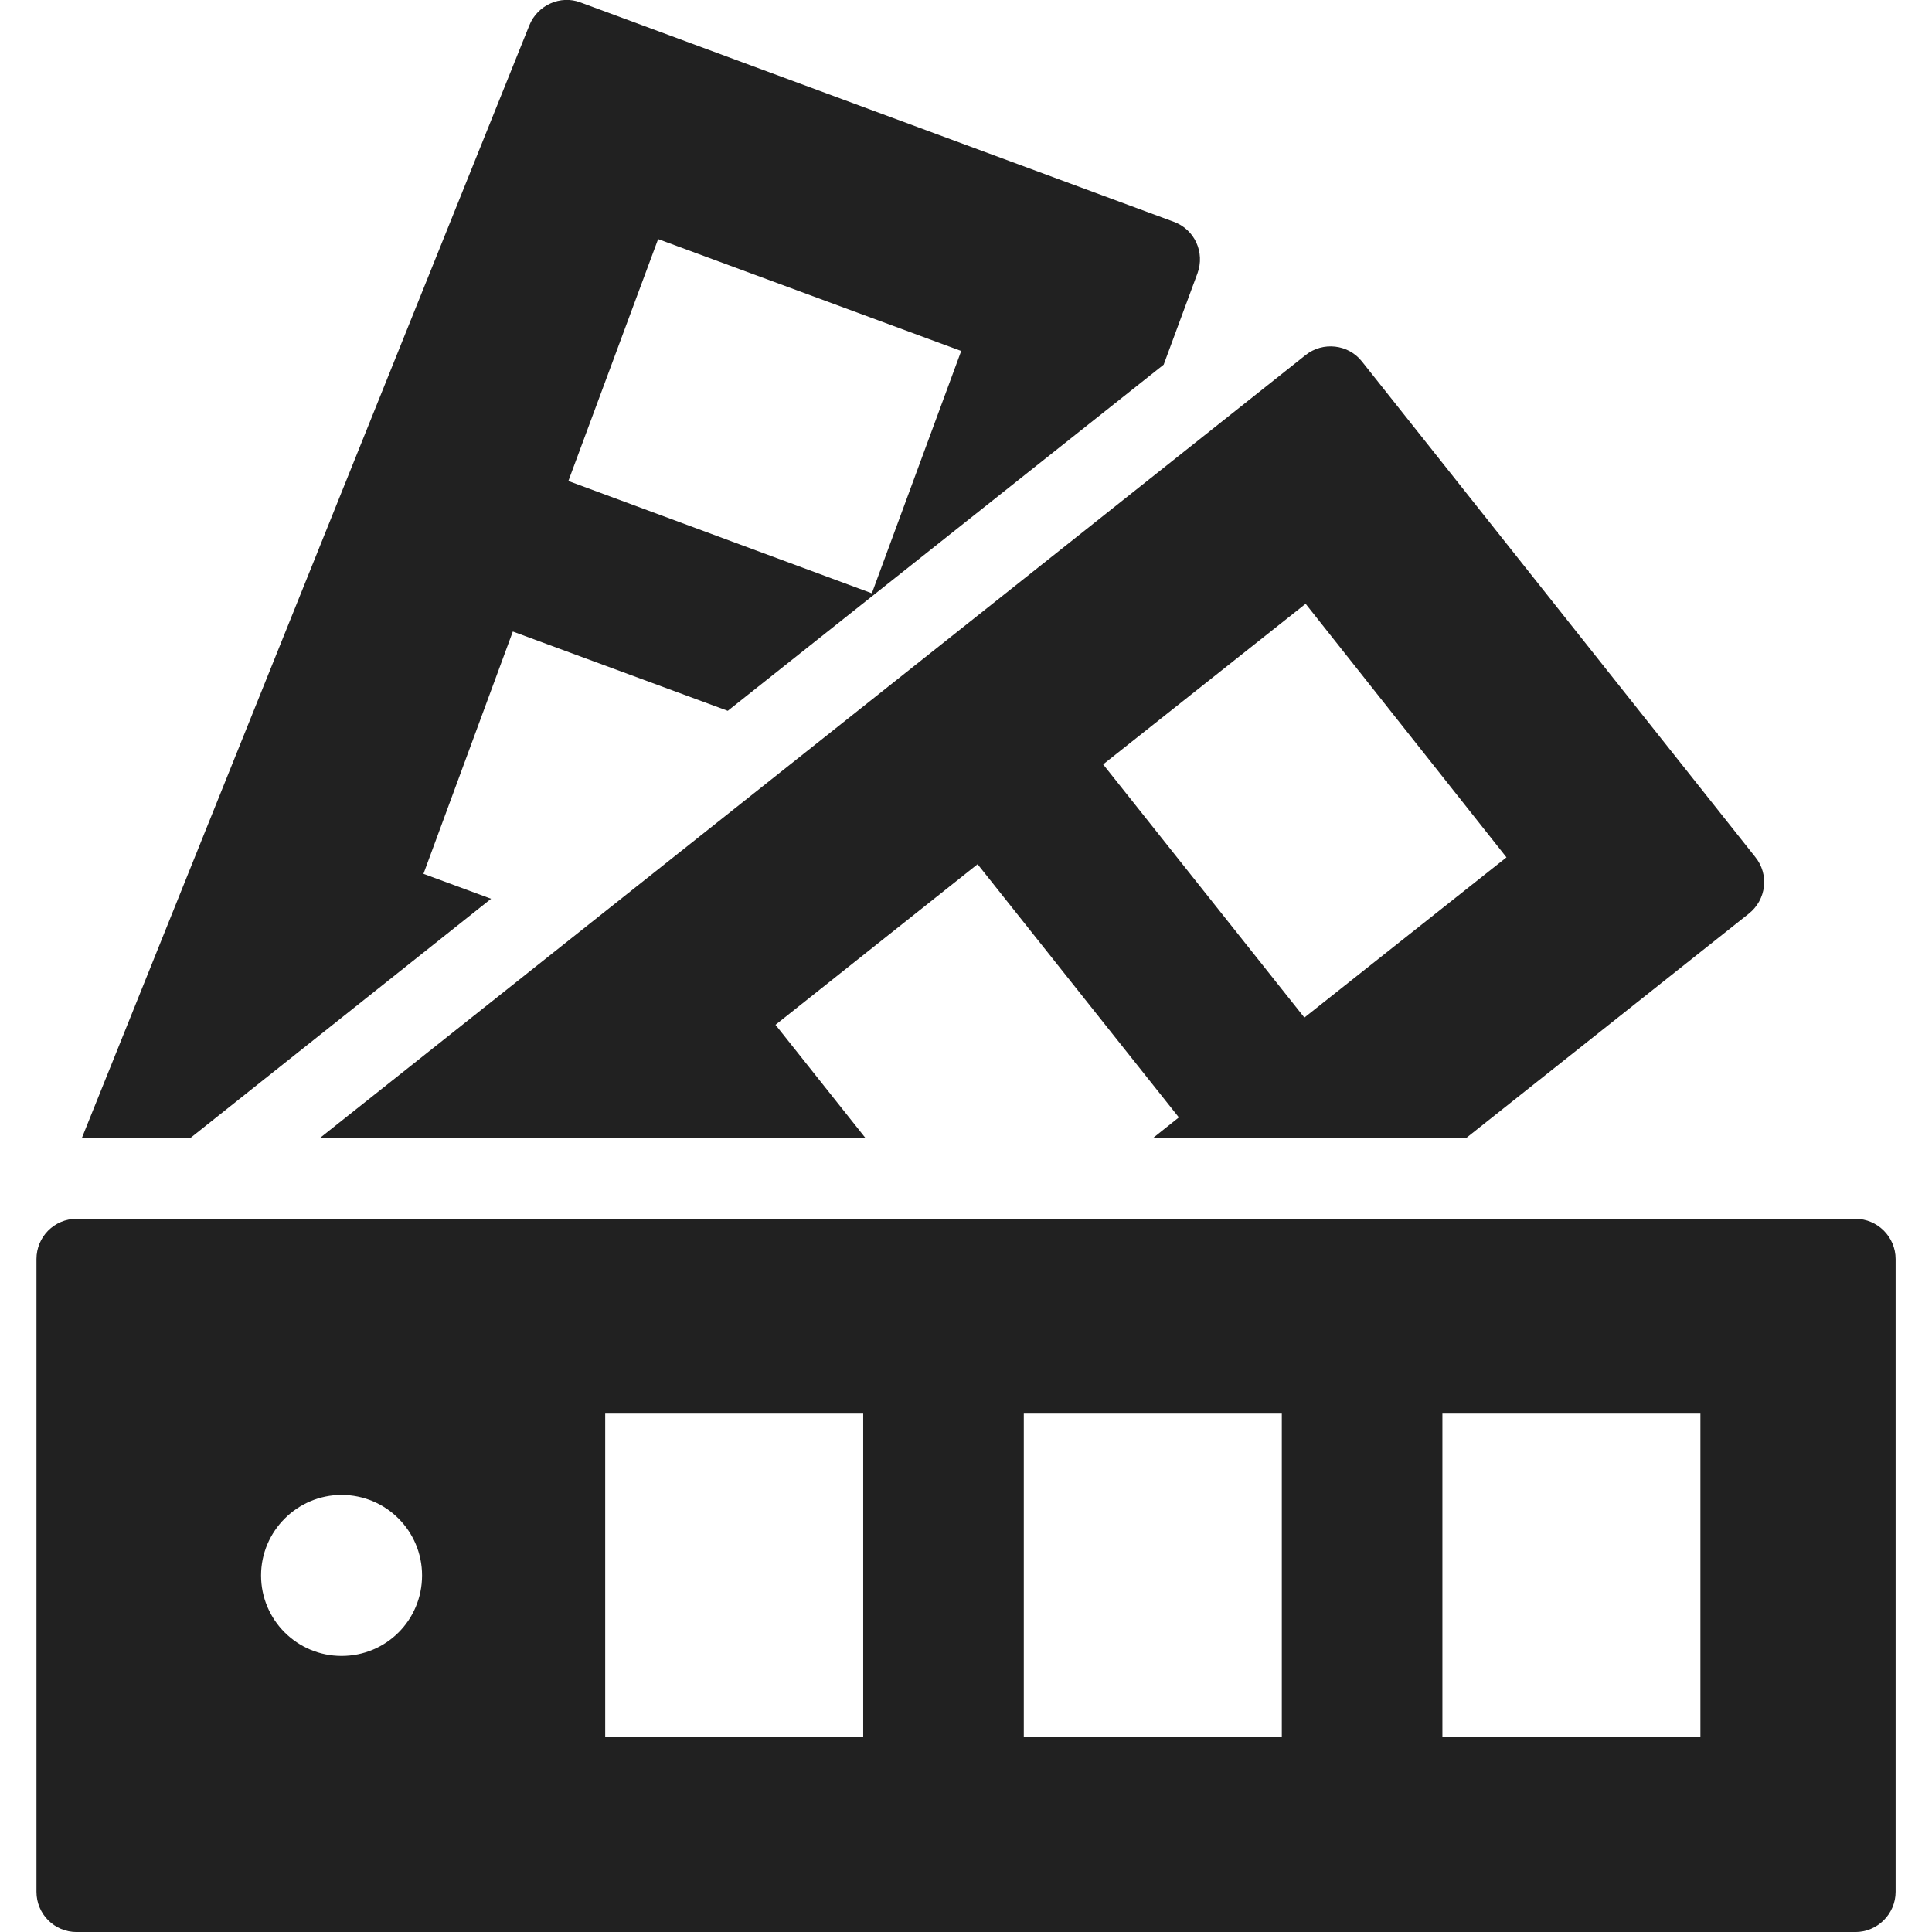
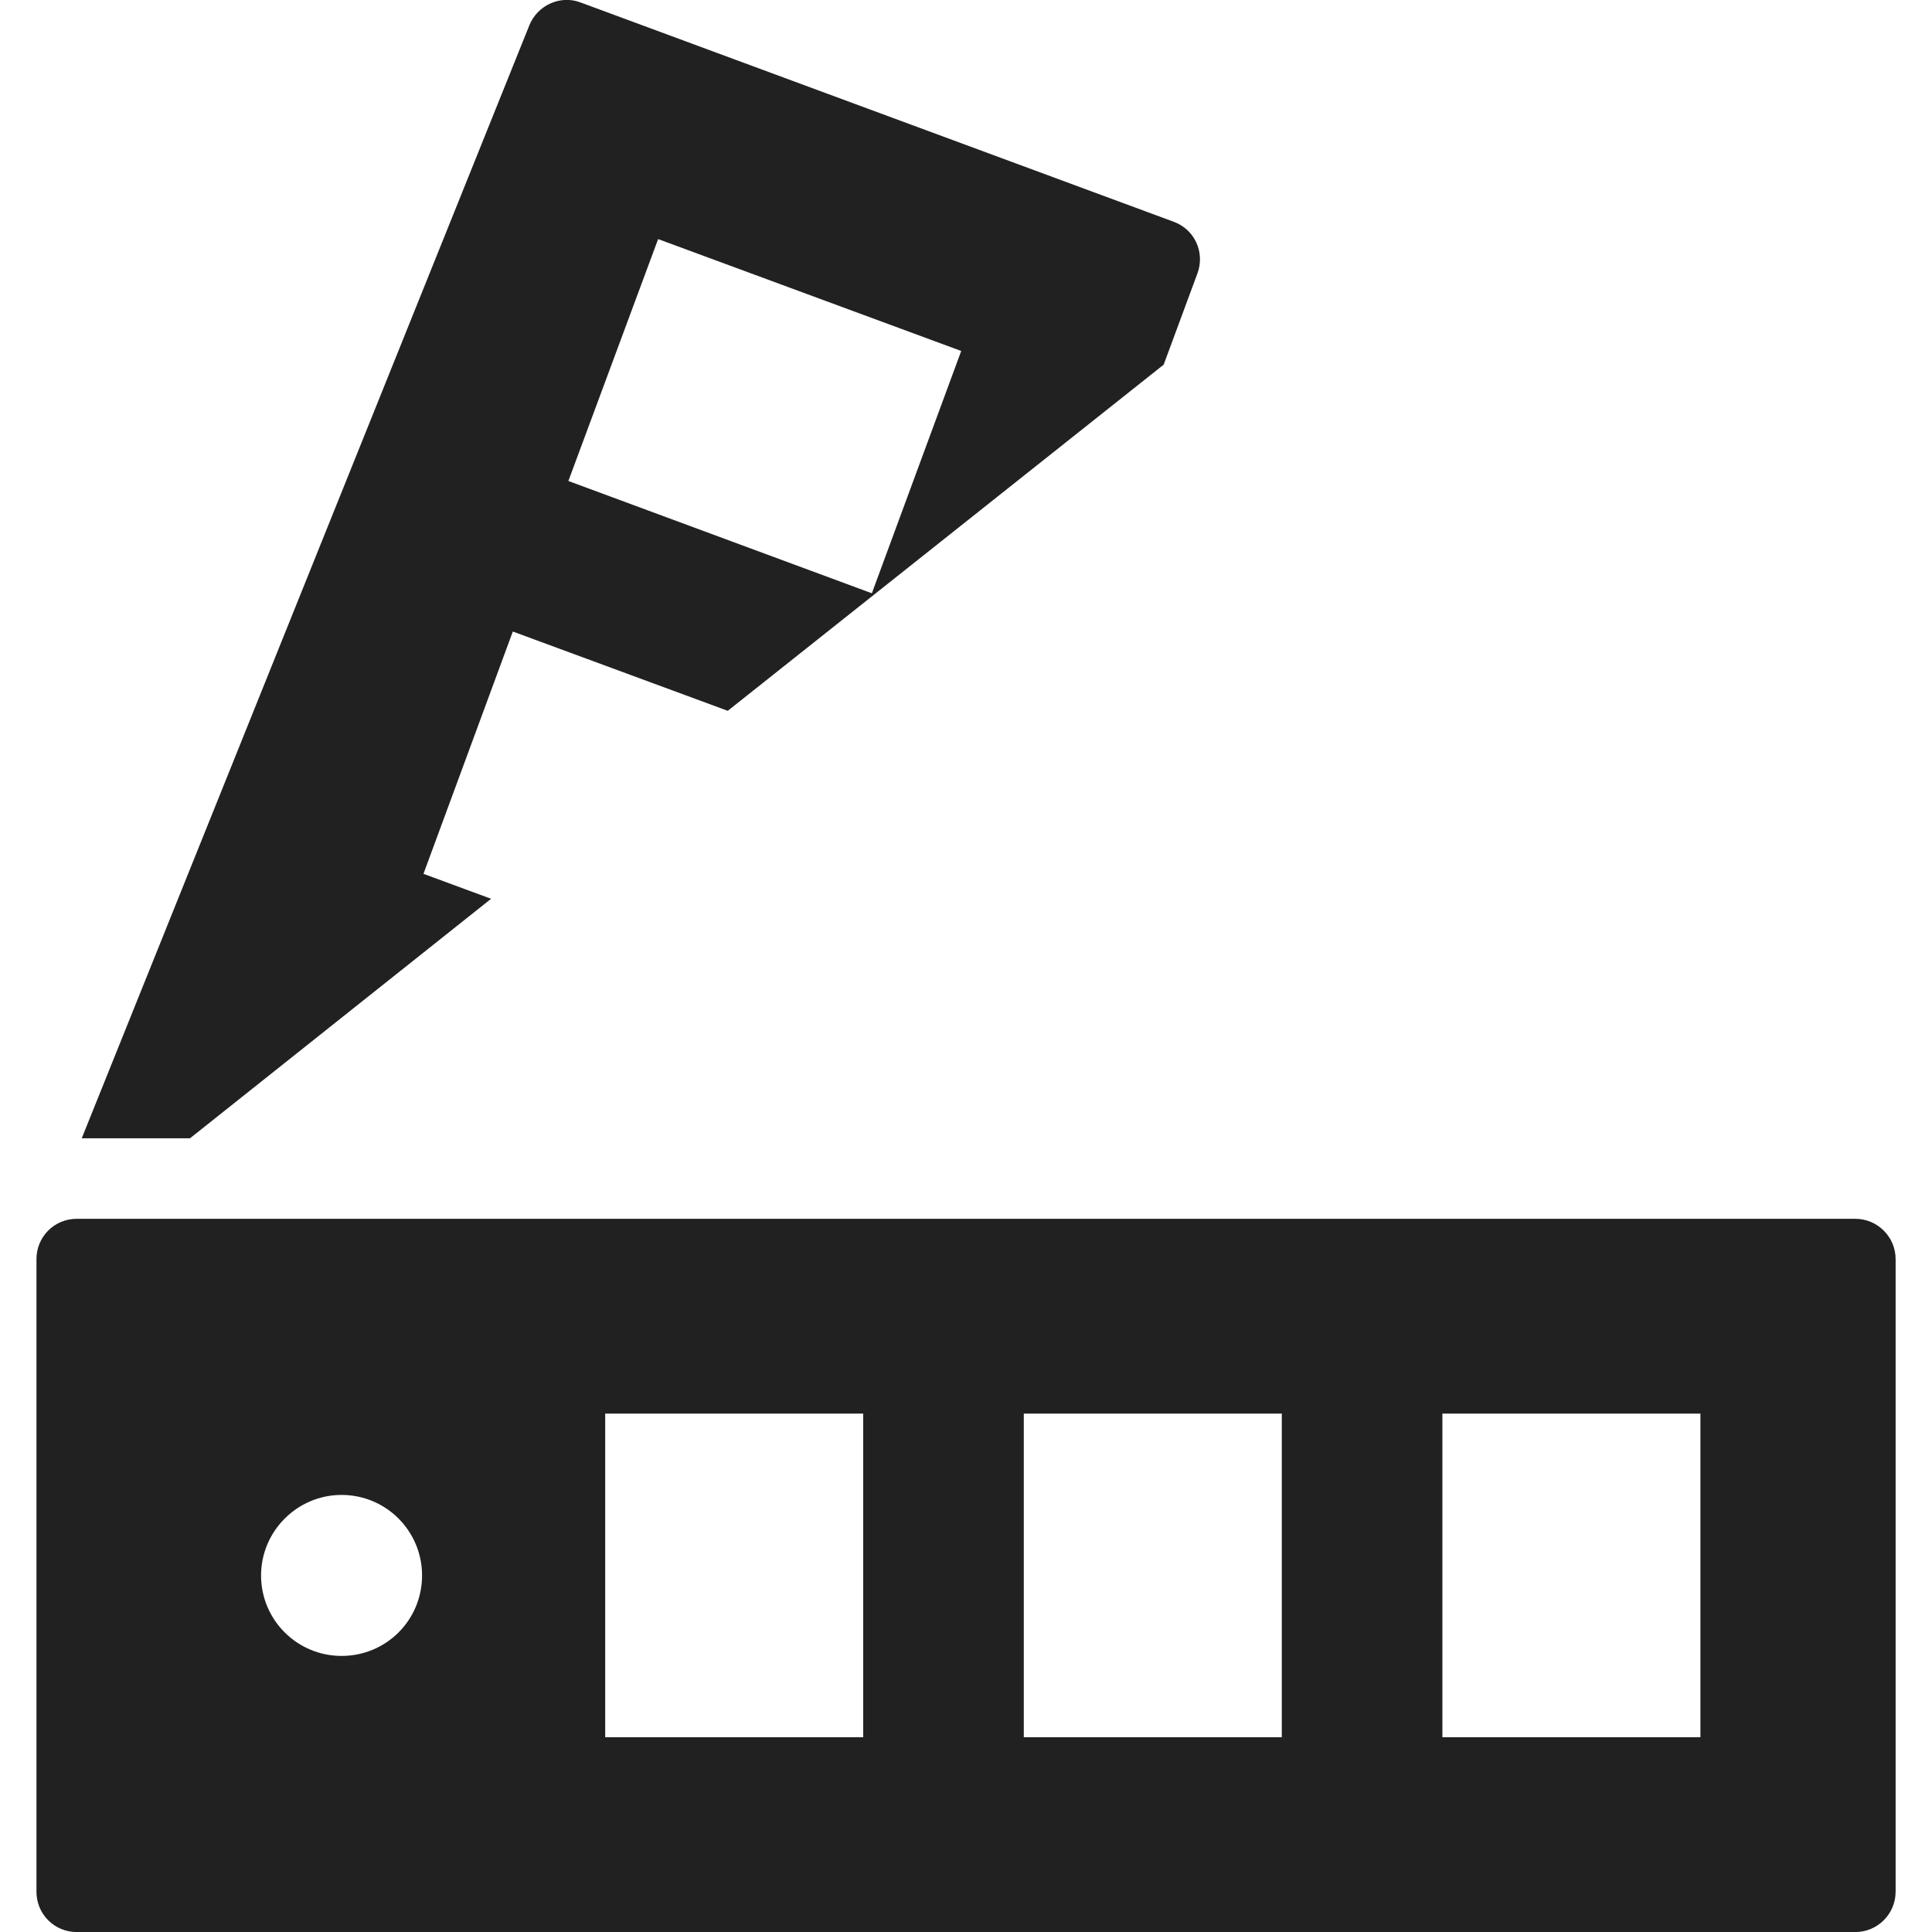
<svg xmlns="http://www.w3.org/2000/svg" width="48" height="48" viewBox="0 0 48 48" fill="none">
-   <path d="M32.438 8.821L7.938 28.281H21.508L19.267 25.461L24.288 21.471L29.288 27.761L28.637 28.281H36.417L43.447 22.701C43.888 22.351 43.958 21.721 43.608 21.291L33.837 8.981C33.498 8.551 32.867 8.481 32.438 8.821ZM37.428 21.301L32.407 25.281L27.407 18.991L32.438 15.001L37.428 21.301Z" fill="#212121" />
  <path d="M0.906 31.281V47.001C0.906 47.551 1.346 48.001 1.906 48.001H46.096C46.646 48.001 47.096 47.551 47.096 47.001V31.281C47.096 30.731 46.646 30.281 46.096 30.281H1.906C1.346 30.281 0.906 30.731 0.906 31.281ZM35.836 35.121H42.246V43.161H35.836V35.121ZM25.436 35.121H31.846V43.161H25.436V35.121ZM15.036 35.121H21.446V43.161H15.036V35.121ZM8.486 37.141C9.596 37.141 10.486 38.041 10.486 39.141C10.486 40.251 9.596 41.141 8.486 41.141C7.386 41.141 6.486 40.251 6.486 39.141C6.486 38.041 7.386 37.141 8.486 37.141Z" fill="#212121" />
-   <path d="M4.721 28.28L12.201 22.33L10.521 21.71L12.741 15.69L18.081 17.66L28.911 9.06L29.751 6.79C29.941 6.27 29.681 5.7 29.161 5.51L14.421 0.06C13.921 -0.13 13.351 0.13 13.151 0.63L2.031 28.28H4.721ZM16.351 5.94L23.881 8.72L21.661 14.74L14.121 11.95L16.351 5.94Z" fill="#212121" />
+   <path d="M4.721 28.28L12.201 22.33L10.521 21.71L12.741 15.69L18.081 17.66L28.911 9.06L29.751 6.79C29.941 6.27 29.681 5.7 29.161 5.51L14.421 0.06C13.921 -0.13 13.351 0.13 13.151 0.63L2.031 28.28H4.721ZM16.351 5.94L23.881 8.72L21.661 14.74L14.121 11.95Z" fill="#212121" />
</svg>